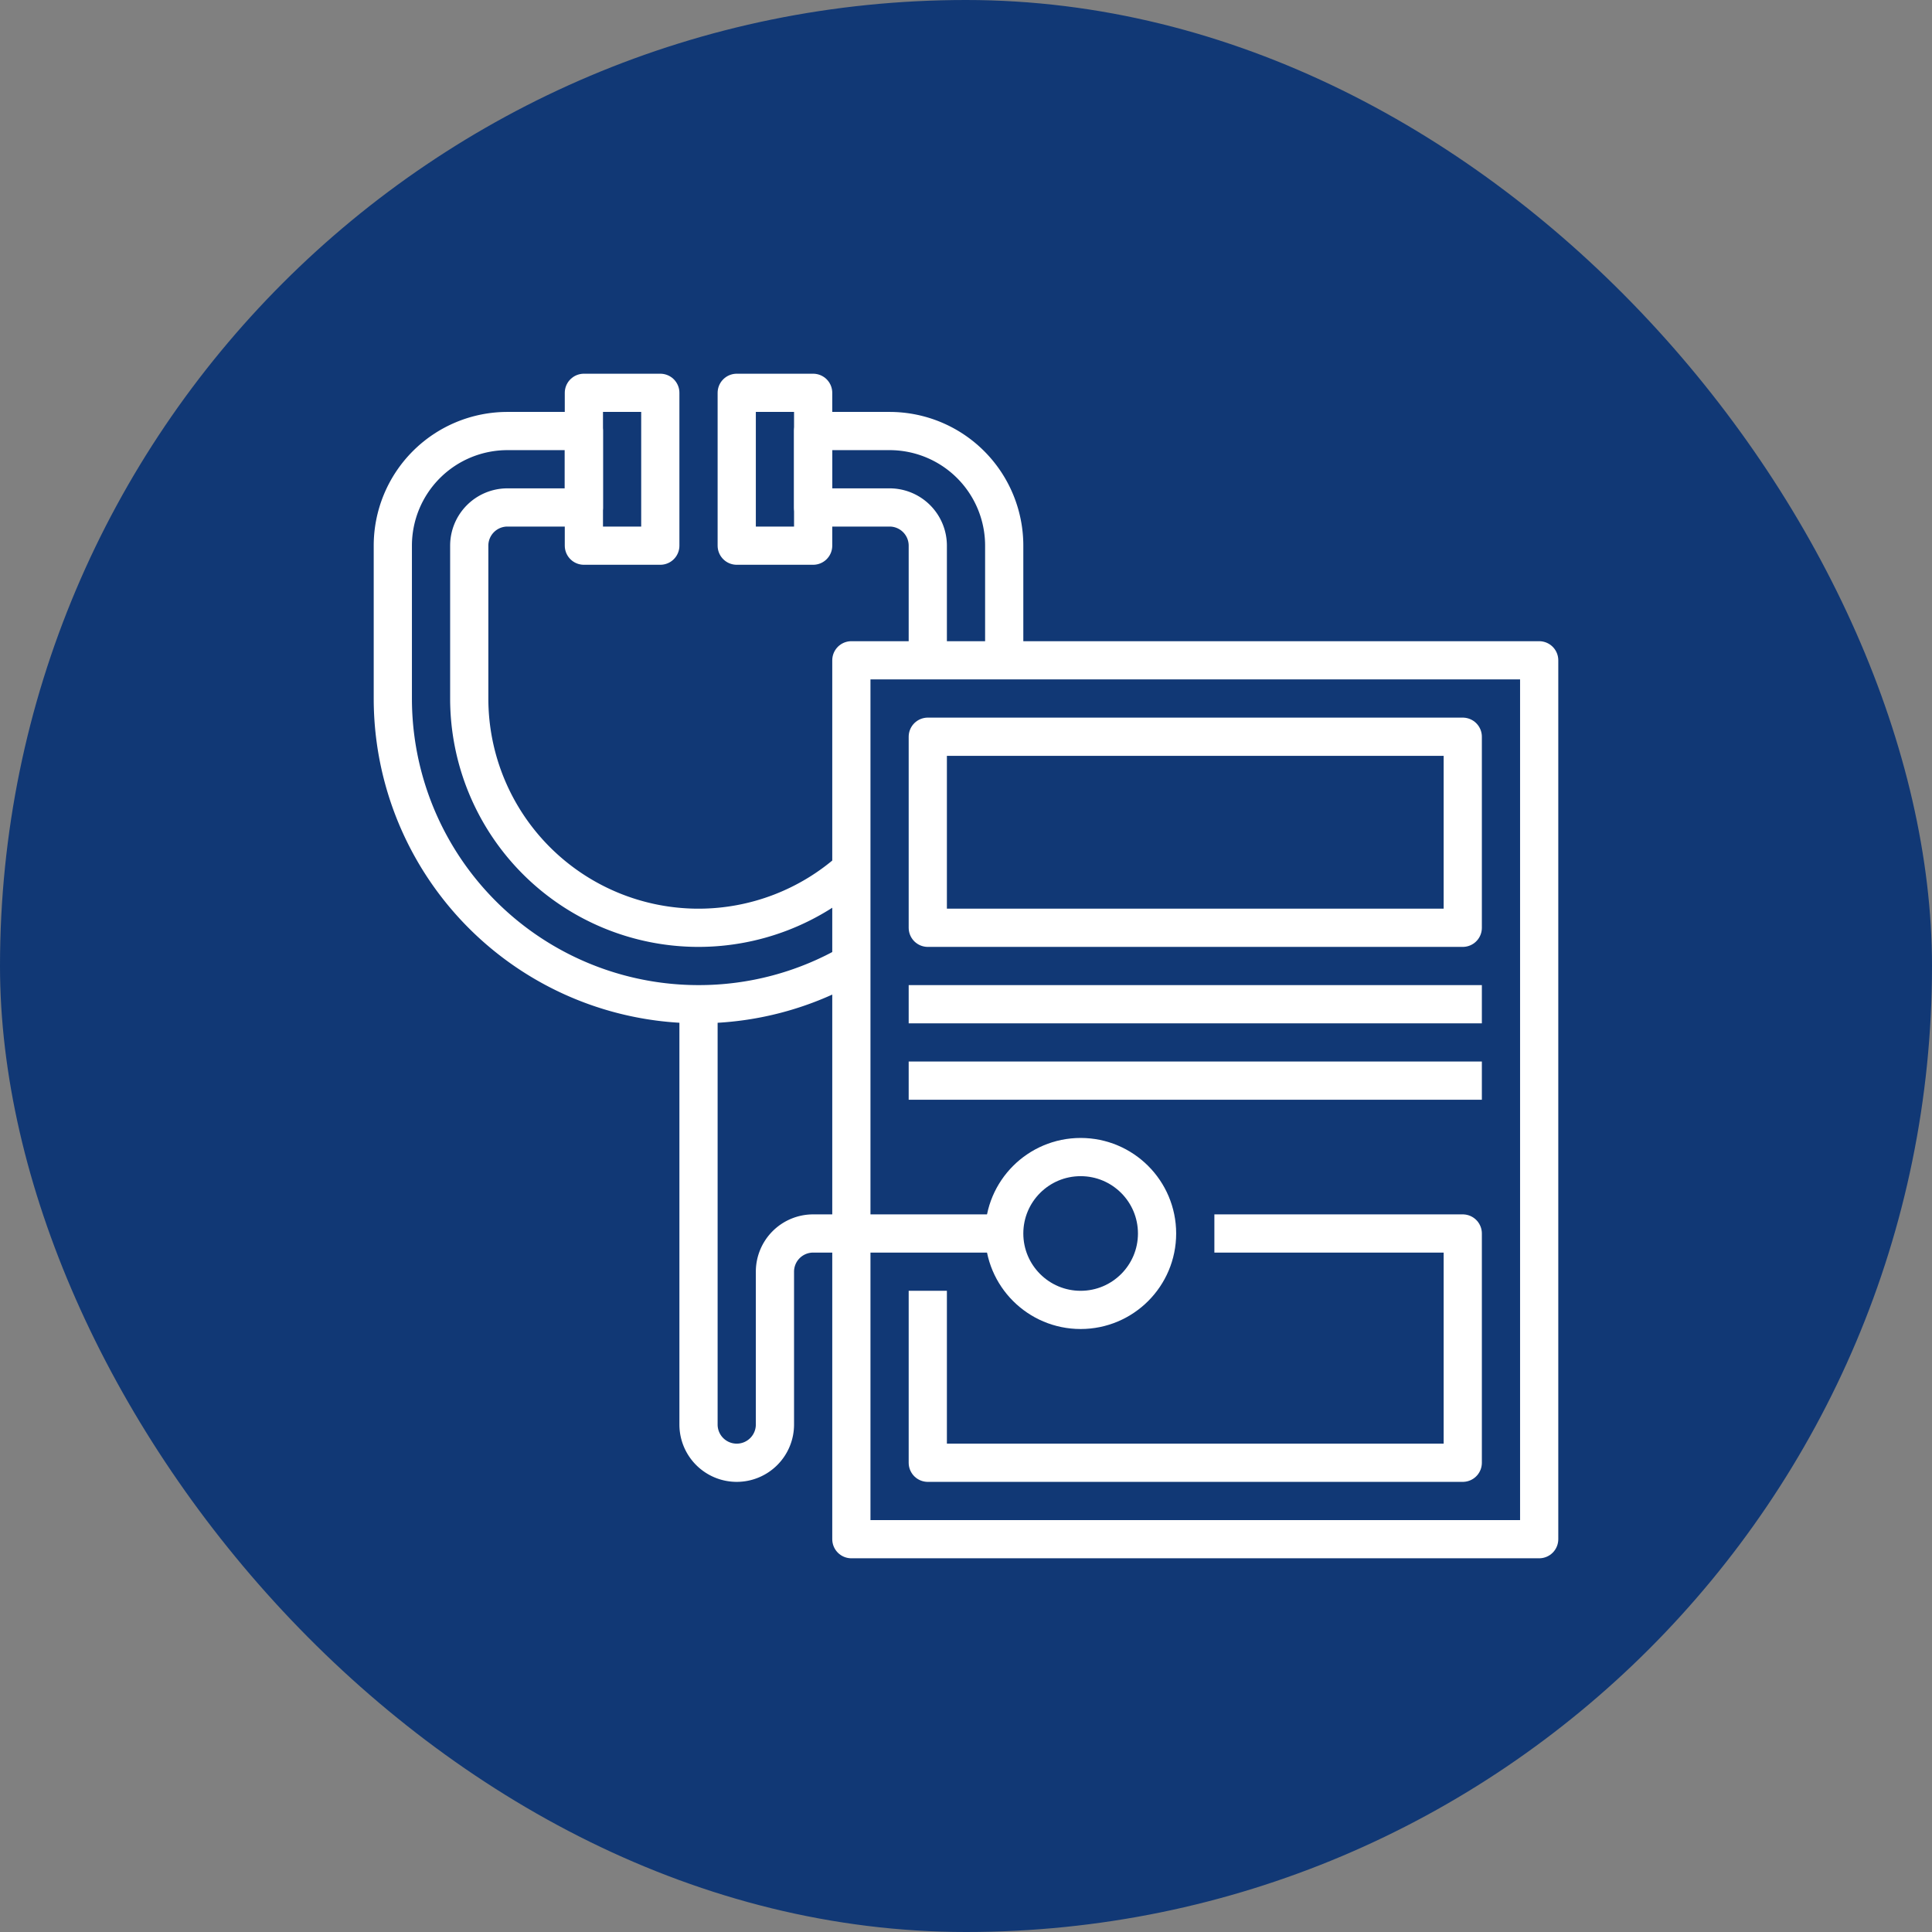
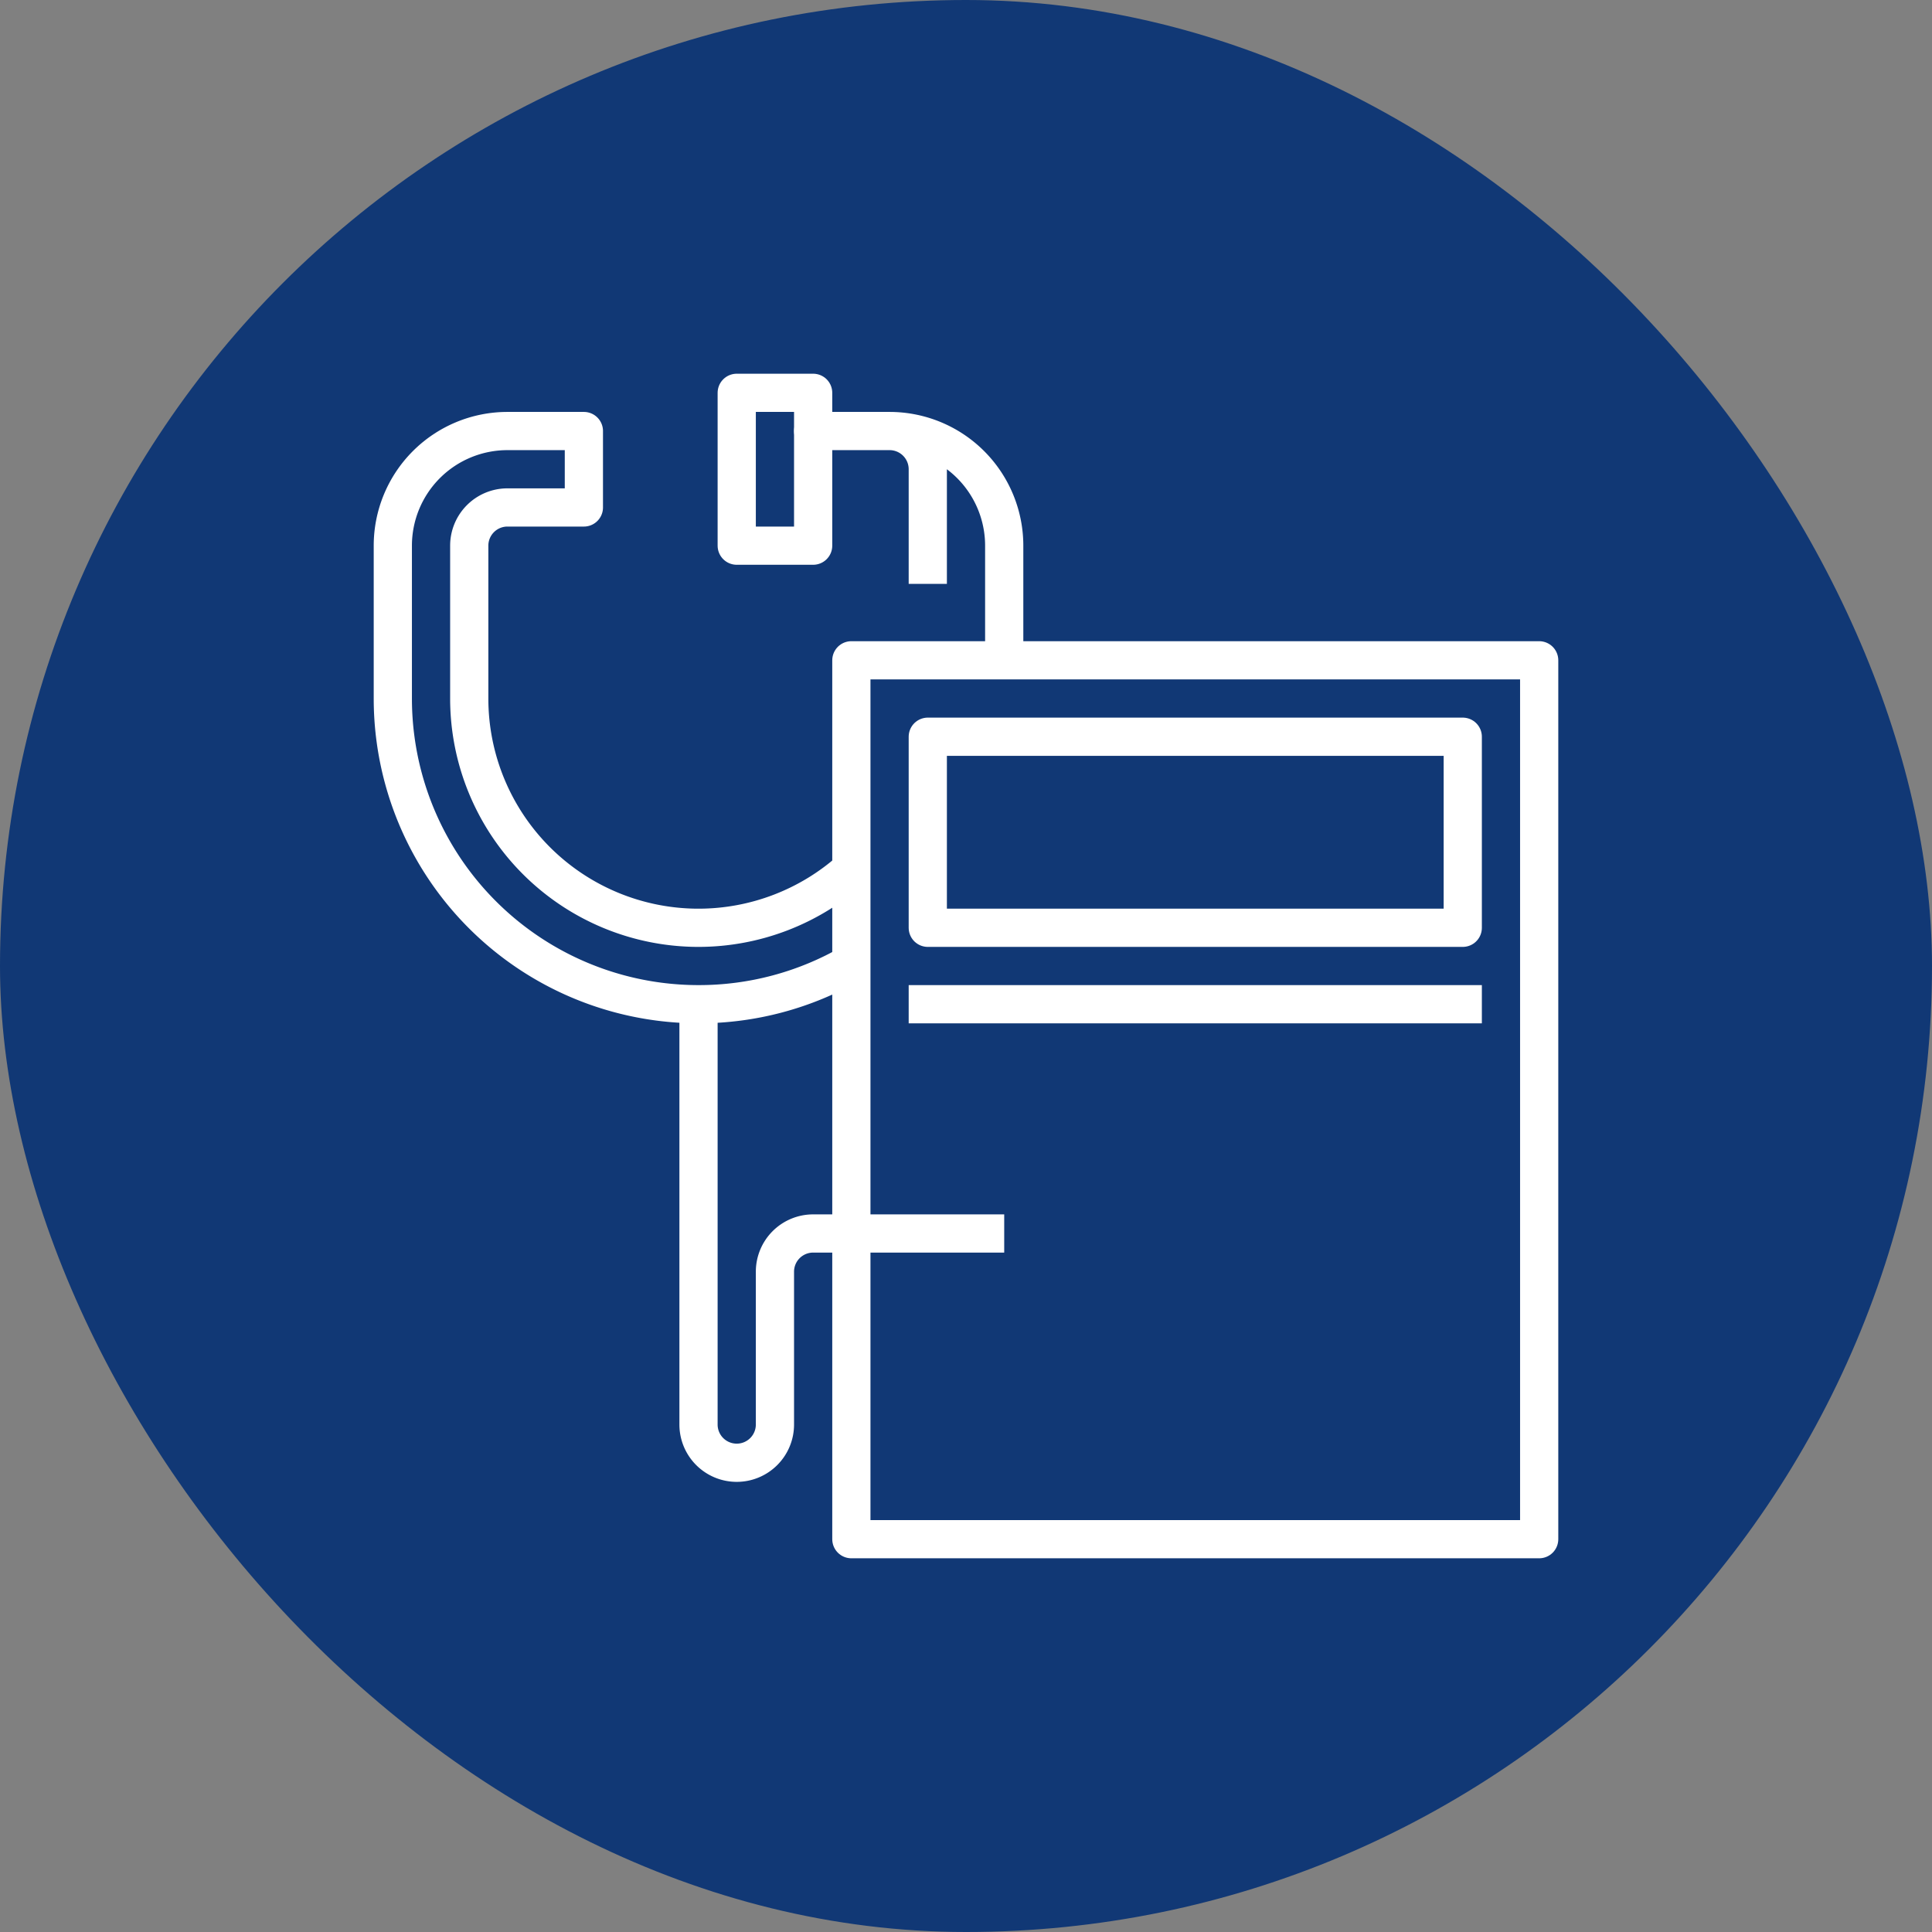
<svg xmlns="http://www.w3.org/2000/svg" width="800px" height="800px" viewBox="-18.56 -18.56 101.12 101.12" fill="#ffffff" stroke="#ffffff">
  <rect x="-18.56" y="-18.56" width="101.12" height="101.12" fill="#808080" stroke="none" />
  <g id="SVGRepo_bgCarrier" stroke-width="0">
    <rect x="-18.56" y="-18.56" width="101.12" height="101.12" rx="50.56" fill="#113875" strokewidth="0" />
  </g>
  <g id="SVGRepo_tracerCarrier" stroke-linecap="round" stroke-linejoin="round" />
  <g id="SVGRepo_iconCarrier">
    <defs>
      <style>.cls-1{fill:none;stroke:#ffffff;stroke-linejoin:round;stroke-width:2px;}</style>
    </defs>
    <title />
    <g data-name="Layer 18" id="Layer_18">
-       <path class="cls-1" d="M34,16V10a6,6,0,0,0-6-6H24V8h4a2,2,0,0,1,2,2v6" />
+       <path class="cls-1" d="M34,16V10a6,6,0,0,0-6-6H24h4a2,2,0,0,1,2,2v6" />
      <path class="cls-1" d="M26,26.94A12,12,0,0,1,18,30h0A12,12,0,0,1,6,18V10A2,2,0,0,1,8,8h4V4H8a6,6,0,0,0-6,6v8A16,16,0,0,0,18,34h0a15.94,15.94,0,0,0,8-2.14" />
-       <rect class="cls-1" height="8" width="4" x="12" y="2" />
      <rect class="cls-1" height="8" width="4" x="20" y="2" />
      <rect class="cls-1" height="46" width="36" x="26" y="16" />
      <rect class="cls-1" height="10" width="28" x="30" y="20" />
-       <polyline class="cls-1" points="45 46 58 46 58 58 30 58 30 49" />
      <line class="cls-1" x1="29" x2="59" y1="34" y2="34" />
-       <line class="cls-1" x1="29" x2="59" y1="38" y2="38" />
      <path class="cls-1" d="M18,34V56a2,2,0,0,0,2,2h0a2,2,0,0,0,2-2V48a2,2,0,0,1,2-2H34" />
-       <circle class="cls-1" cx="38" cy="46" r="4" />
    </g>
  </g>
</svg>